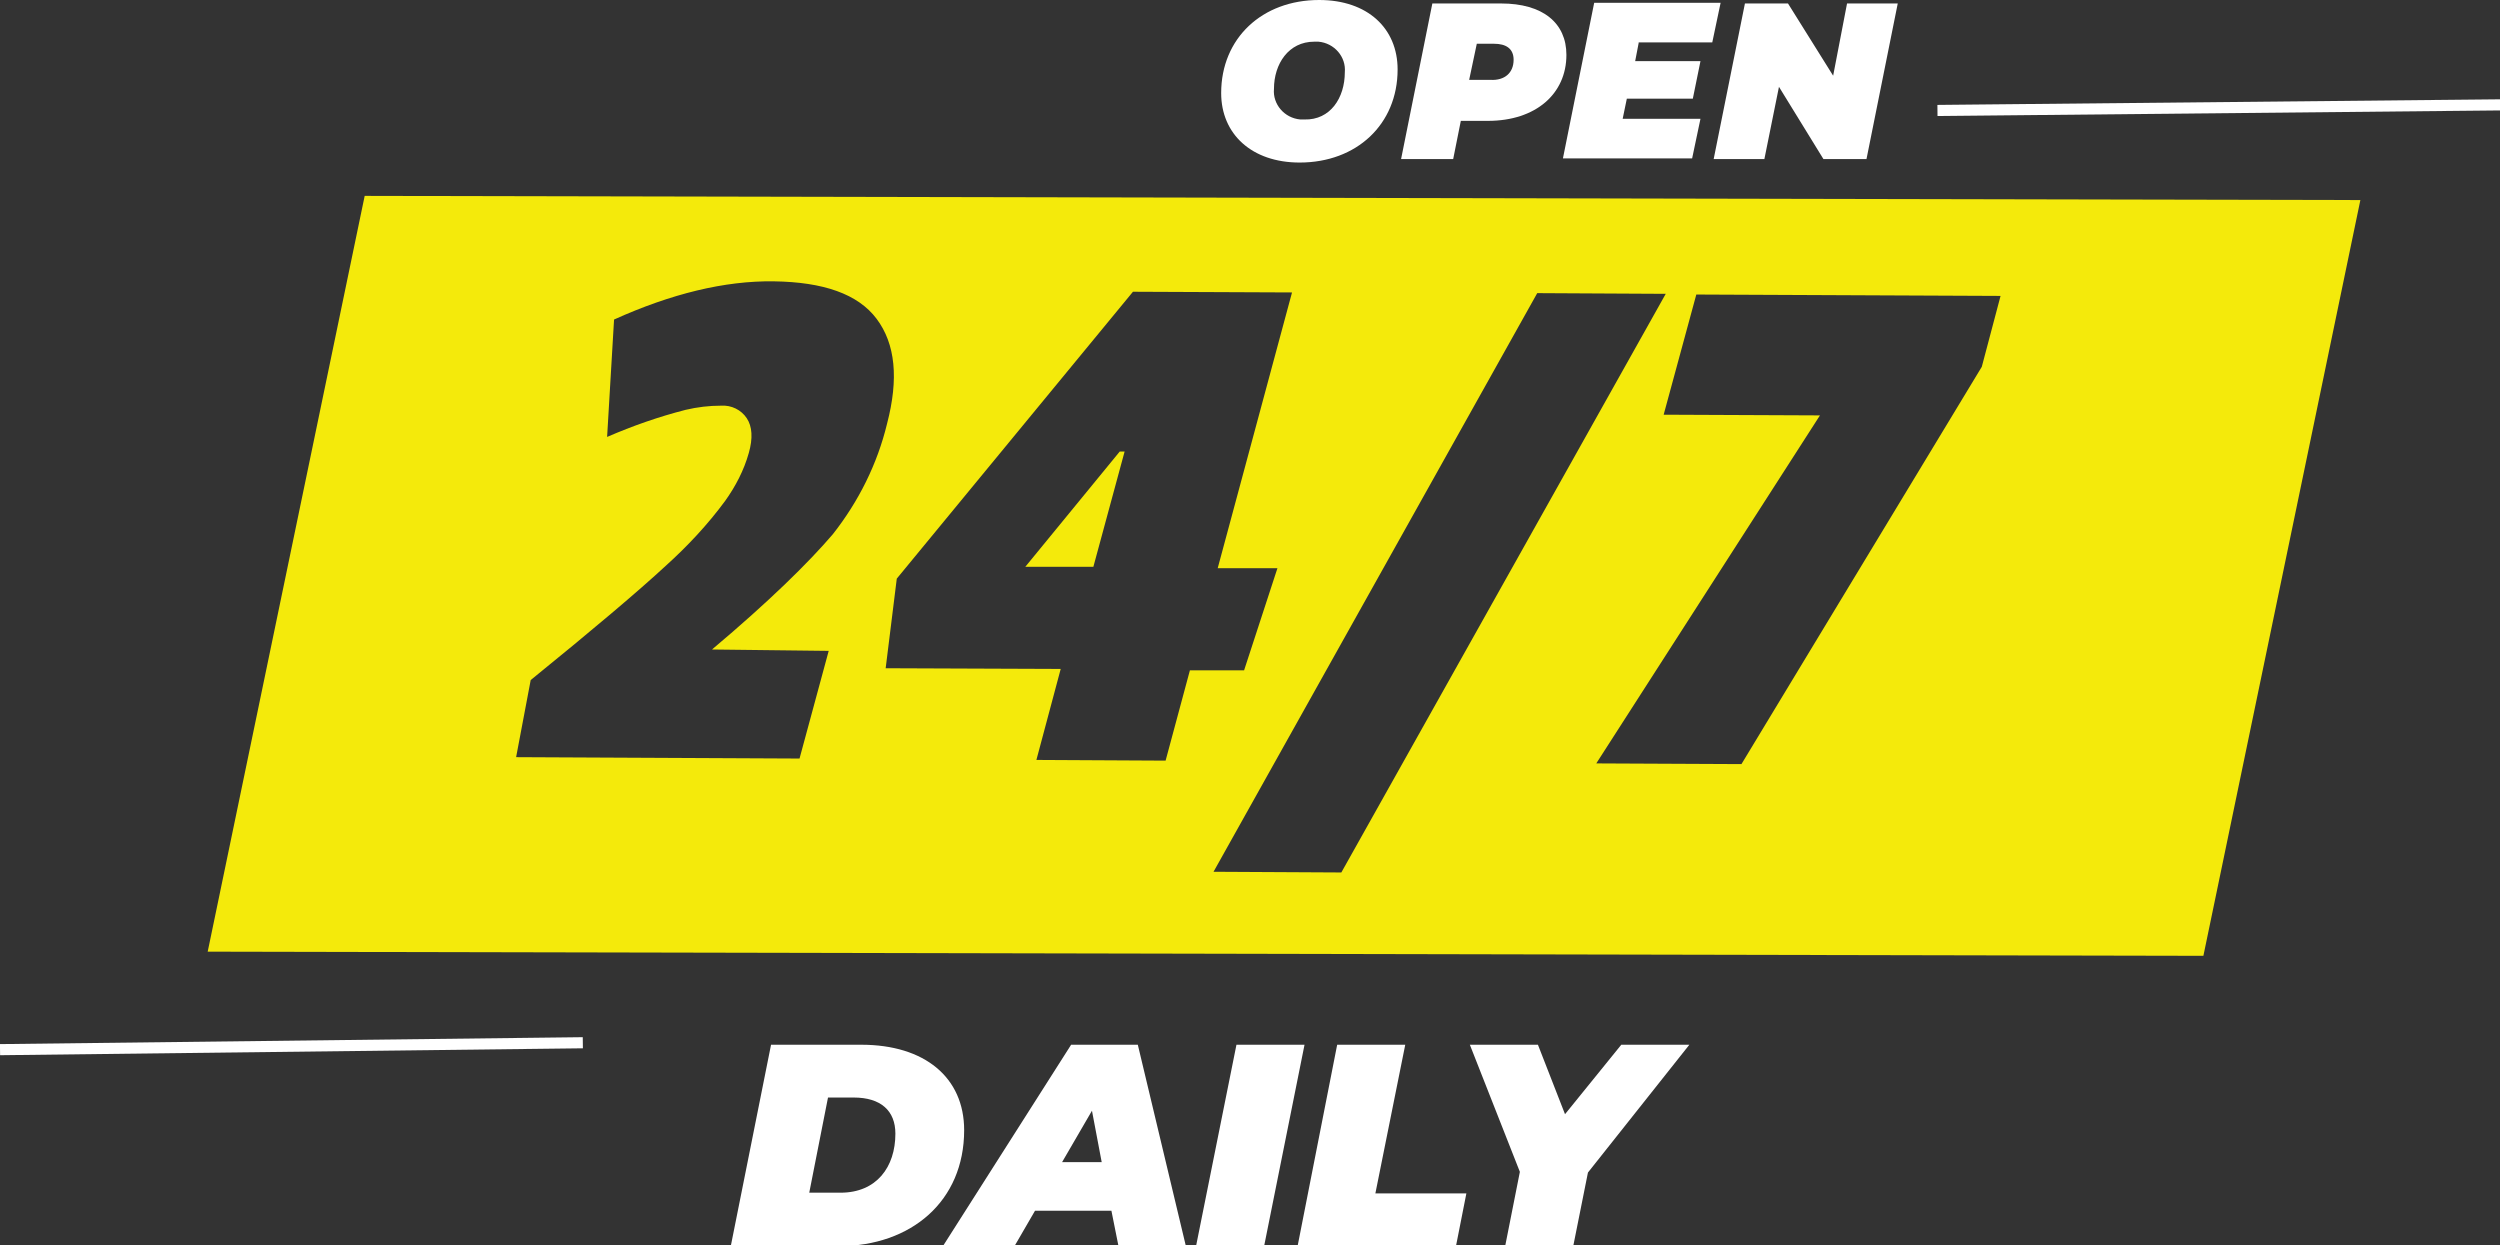
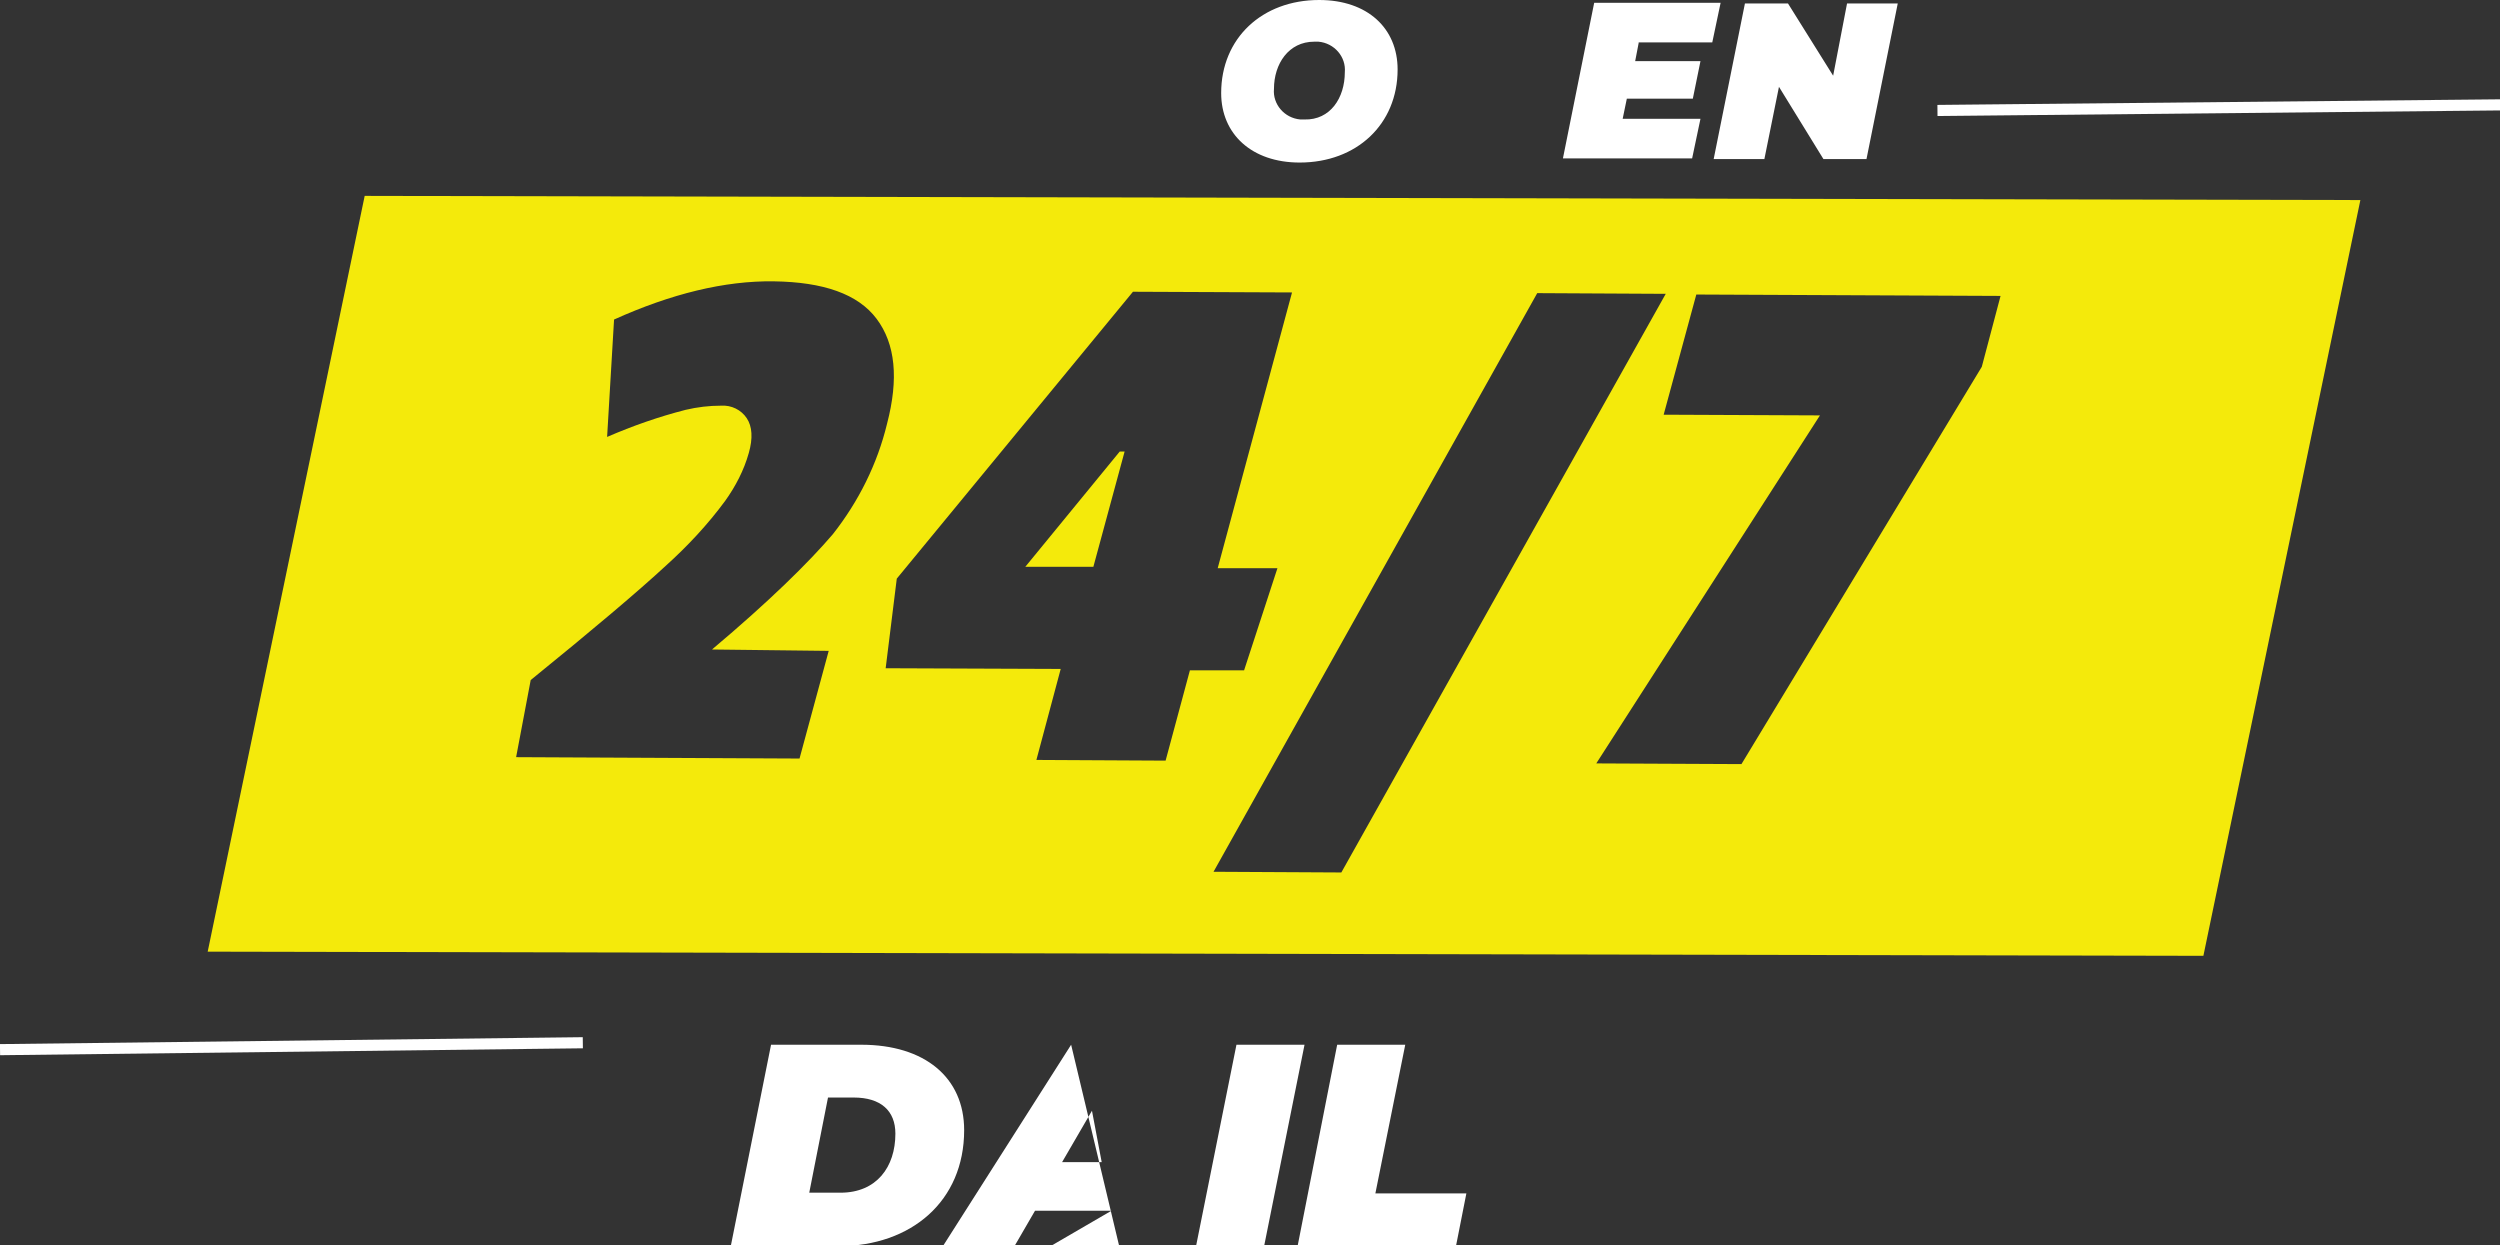
<svg xmlns="http://www.w3.org/2000/svg" version="1.1" id="Laag_1" x="0px" y="0px" viewBox="0 0 359.9 179.3" style="enable-background:new 0 0 359.9 179.3;" xml:space="preserve">
  <rect x="0" y="0" width="359.9" height="179.3" fill="#333333" stroke="none" />
  <style type="text/css">
	.st0{fill:#FFFFFF;}
	.st1{fill:#F4EA0B;}
</style>
  <title>247-open</title>
  <rect x="0" y="149.8" transform="matrix(1 -1.186796e-02 1.186796e-02 1 -1.784 0.509)" class="st0" width="83.9" height="1.6" />
  <rect x="278.9" y="14.7" transform="matrix(1 -9.948213e-03 9.948213e-03 1 -0.138 3.178)" class="st0" width="81" height="1.6" />
  <polygon class="st1" points="147.6,81.6 157.4,81.6 161.9,65 161.2,65 " />
  <path class="st1" d="M52.5,28.2L29.9,137l287.3,0.6l22.6-108.8L52.5,28.2z M119.3,93.7l-4.2,15.5L74.3,109l2.1-11.1  c9-7.3,15.5-12.8,19.5-16.5c3.1-2.8,6-5.9,8.5-9.3c1.5-2.1,2.7-4.4,3.4-6.9c0.6-2.1,0.5-3.8-0.3-5c-0.8-1.2-2.2-1.9-3.7-1.8  c-1.7,0-3.4,0.2-5.1,0.6c-3.9,1-7.6,2.3-11.3,3.9l1-16.9c8.2-3.7,15.9-5.6,23-5.5s12.1,1.8,14.8,5.4c2.7,3.6,3.2,8.6,1.5,15.1  c-1.4,5.8-4.1,11.2-7.8,15.9c-3.5,4.1-9.2,9.7-17.4,16.6L119.3,93.7z M167.8,109.5l-18.6-0.1l3.5-13.1l-25.2-0.1l1.6-12.9l34-41.3  l22.9,0.1l-10.7,39.7l8.6,0l-4.8,14.7h-7.8L167.8,109.5z M174.7,125.5l46.6-83.3l18.5,0.1l-46.7,83.3L174.7,125.5z M285.3,52.8  L250.7,110l-20.9-0.1L262,59.8l-22.5-0.1l4.7-17.3l43.8,0.2L285.3,52.8z" />
  <path class="st0" d="M175.8,13.4c0-7.9,5.9-13.4,14.1-13.4c7,0,11.3,4.1,11.3,10c0,7.9-5.9,13.4-14.1,13.4  C180.2,23.4,175.8,19.3,175.8,13.4z M193.6,10.4c0.2-2.2-1.5-4.2-3.8-4.4c-0.2,0-0.4,0-0.6,0c-3.7,0-5.8,3.2-5.8,6.8  c-0.2,2.2,1.5,4.2,3.8,4.4c0.2,0,0.4,0,0.6,0C191.5,17.3,193.6,14.1,193.6,10.4L193.6,10.4z" />
-   <path class="st0" d="M225.5,7.9c0,5.6-4.4,9.5-11.3,9.5h-3.9l-1.1,5.5h-7.5l4.5-22.4h9.9C222.1,0.5,225.5,3.3,225.5,7.9z M217.9,8.6  c0-1.6-1.1-2.3-2.8-2.3h-2.5l-1.1,5.2h3.1C216.6,11.6,217.9,10.5,217.9,8.6L217.9,8.6z" />
  <path class="st0" d="M235.9,6.2l-0.5,2.6h9.4l-1.1,5.4h-9.5l-0.6,2.9h11.2l-1.2,5.7h-18.6l4.5-22.4h18.2l-1.2,5.7H235.9z" />
  <path class="st0" d="M273.2,0.5l-4.5,22.4h-6.2l-6.4-10.4L254,22.9h-7.3l4.5-22.4h6.2l6.5,10.4l2-10.4H273.2z" />
  <path class="st0" d="M111,150.4H124c9.1,0,14.8,4.7,14.8,12.3c0,10.2-7.6,16.7-18.1,16.7h-15.5L111,150.4z M121,171.7  c5.2,0,7.9-3.7,7.9-8.5c0-3.3-2.1-5.2-6-5.2h-3.7l-2.7,13.7H121z" />
-   <path class="st0" d="M160,174.3h-11l-2.9,5h-10.3l18.4-28.9h9.6l6.9,28.9h-9.7L160,174.3z M158.6,167.3l-1.4-7.4l-4.3,7.4H158.6z" />
+   <path class="st0" d="M160,174.3h-11l-2.9,5h-10.3l18.4-28.9l6.9,28.9h-9.7L160,174.3z M158.6,167.3l-1.4-7.4l-4.3,7.4H158.6z" />
  <path class="st0" d="M178,150.4h9.8l-5.8,28.9h-9.8L178,150.4z" />
  <path class="st0" d="M192.5,150.4h9.8l-4.3,21.4h13.1l-1.5,7.6h-22.8L192.5,150.4z" />
-   <path class="st0" d="M228.6,168.8l-2.1,10.5h-9.8l2.1-10.6l-7.2-18.3h9.8l3.9,10l8.1-10h9.8L228.6,168.8z" />
</svg>